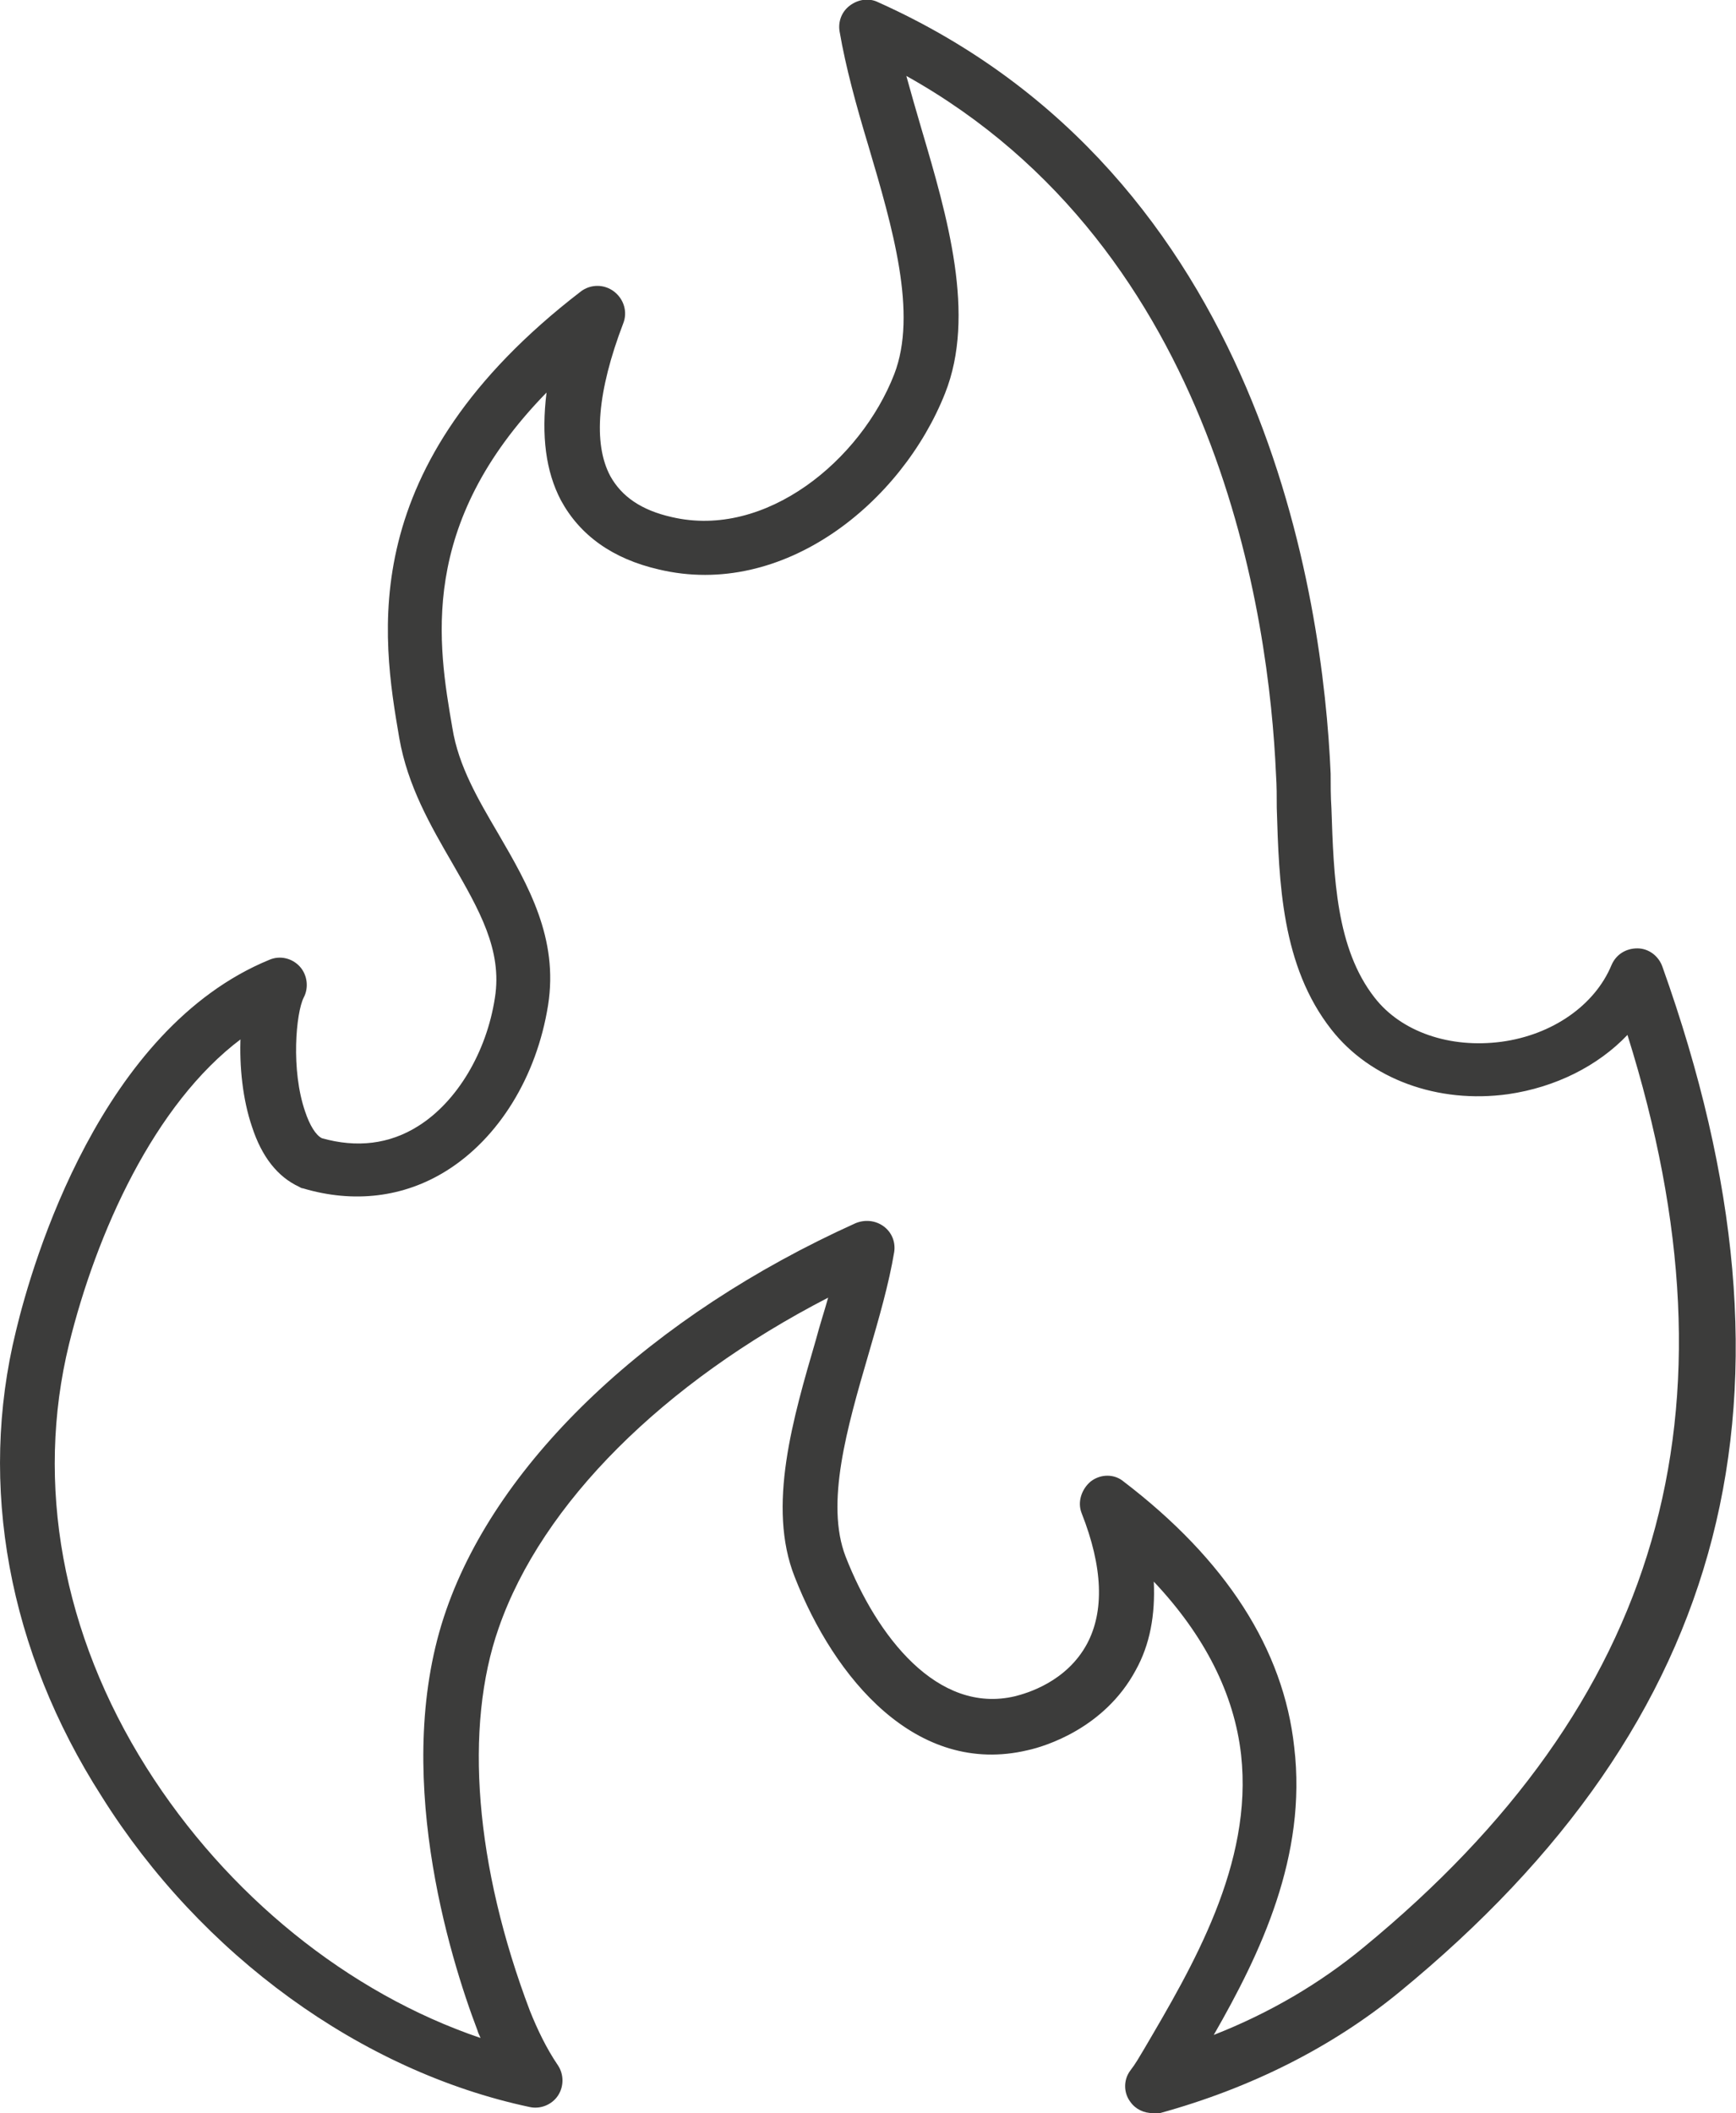
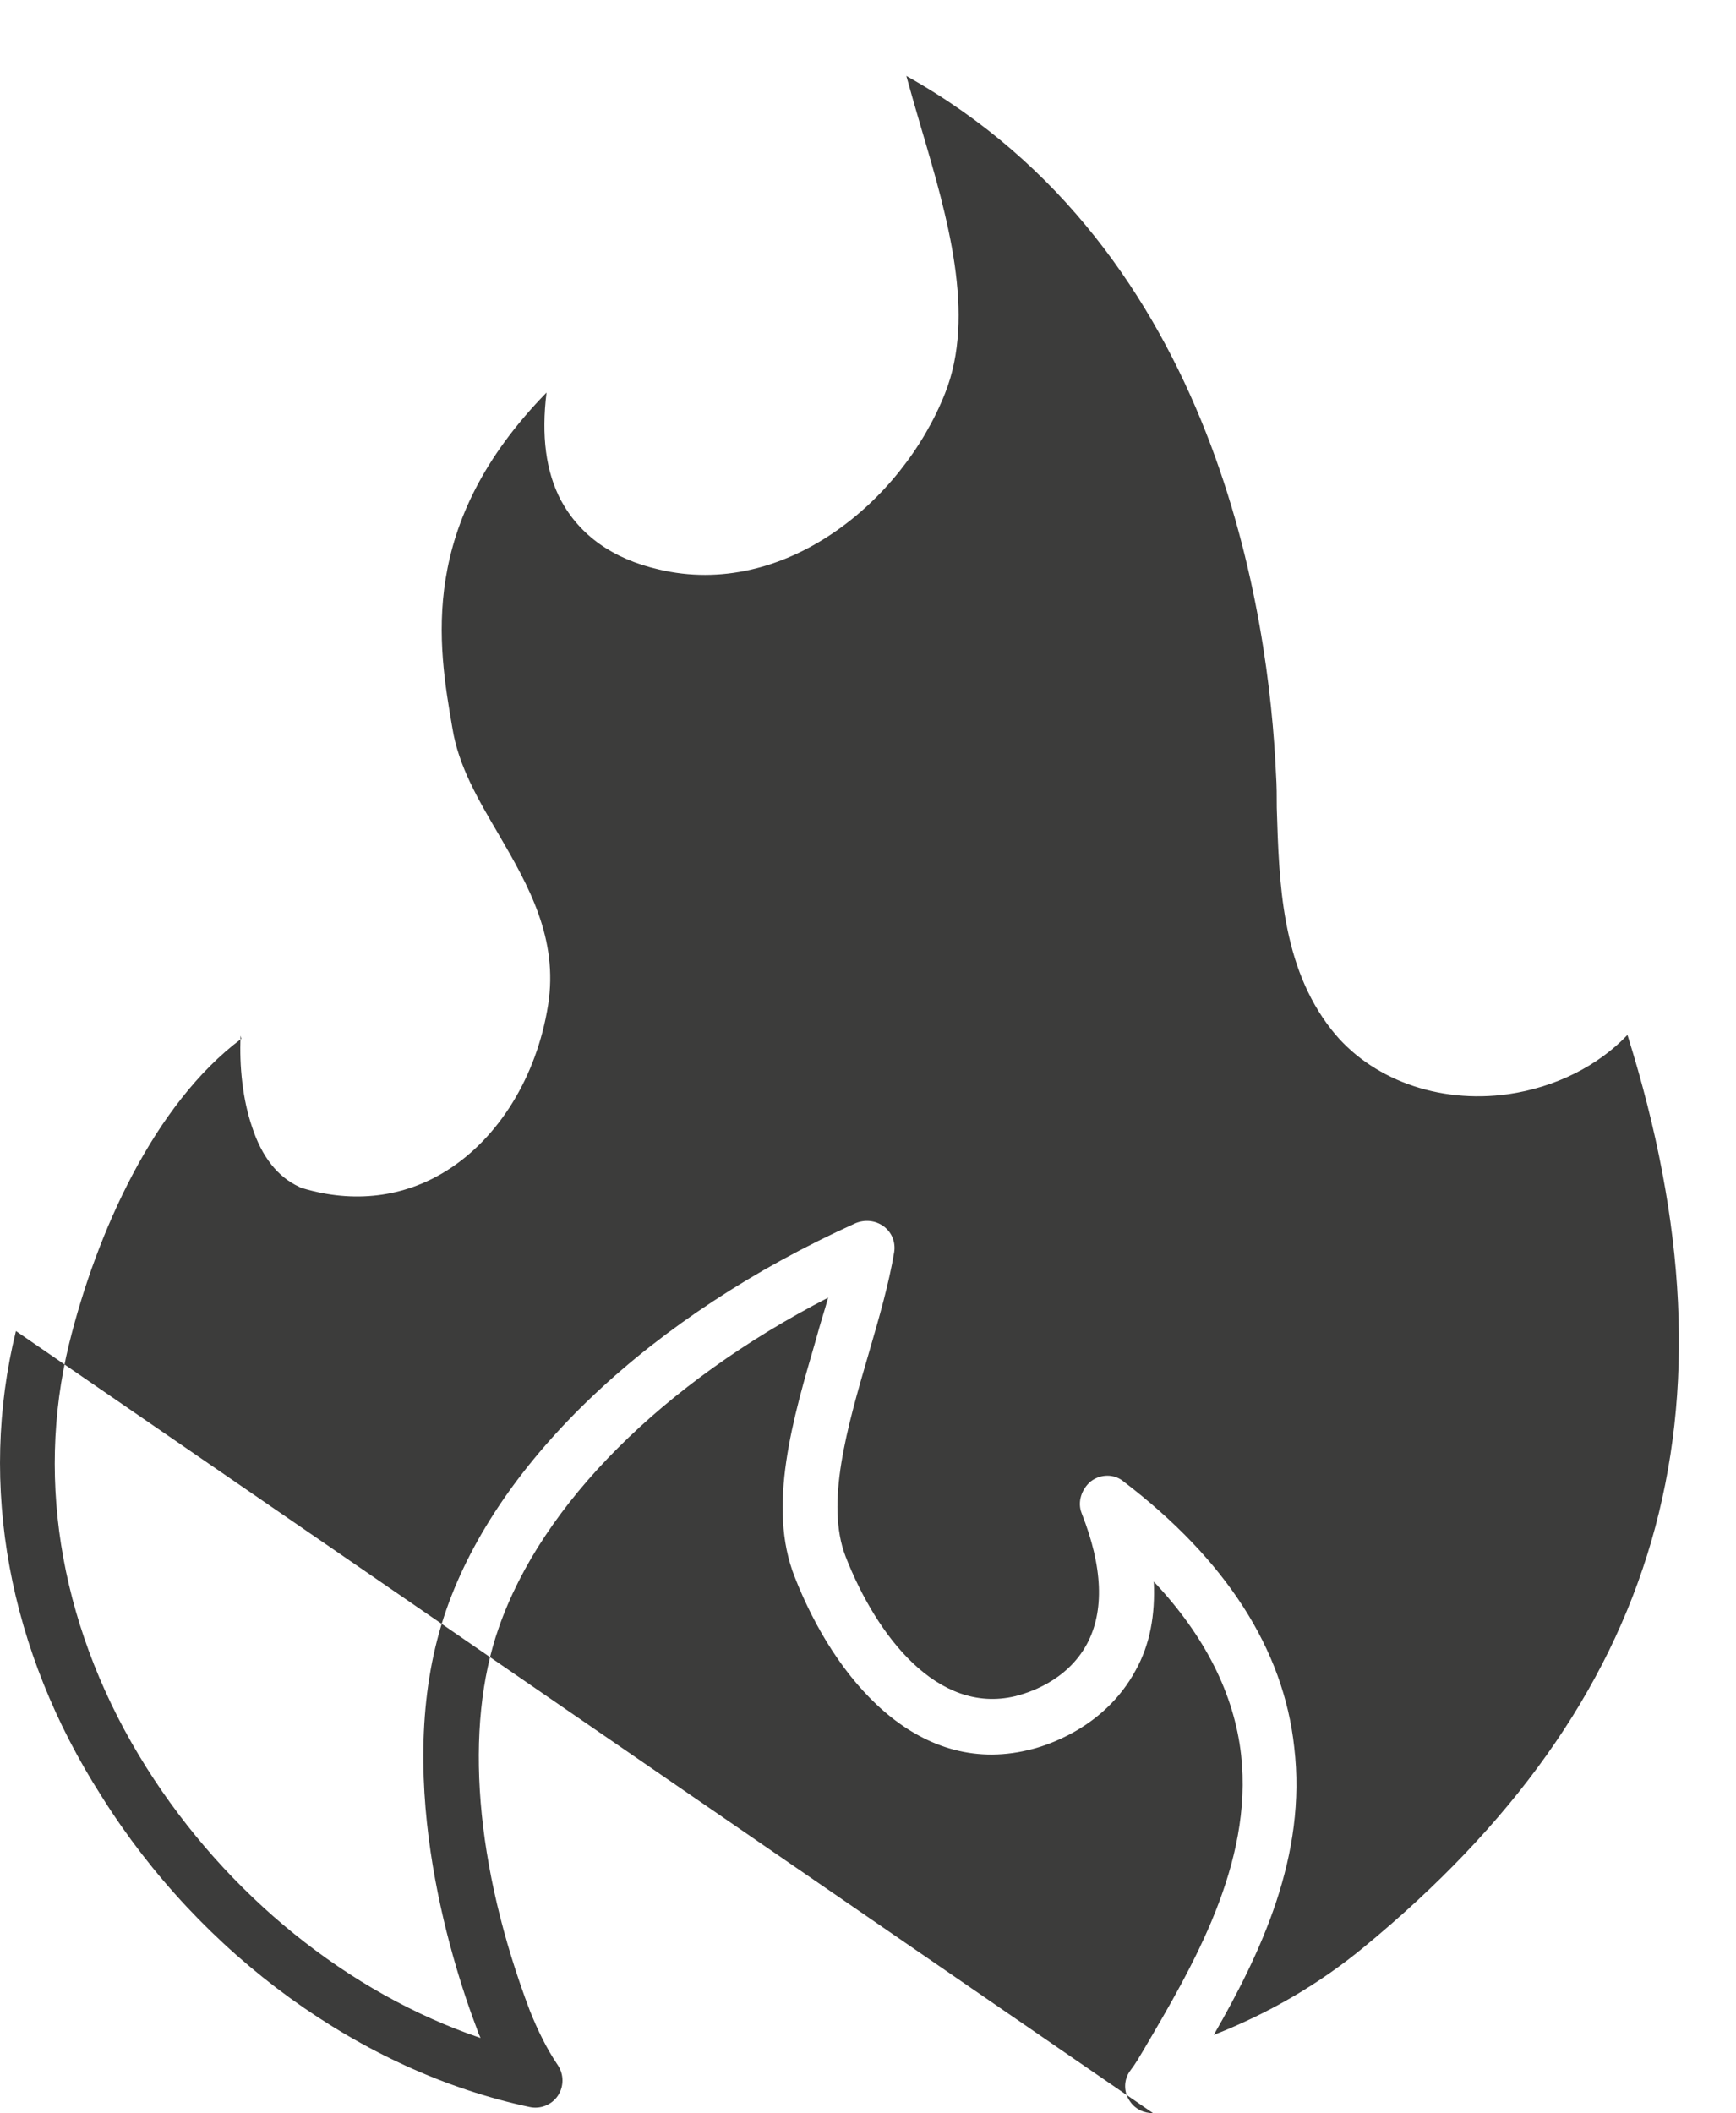
<svg xmlns="http://www.w3.org/2000/svg" id="Ebene_2" data-name="Ebene 2" viewBox="0 0 22.87 27.83">
  <defs>
    <style> .cls-1 { fill: #3c3c3b; stroke-width: 0px; } </style>
  </defs>
  <g id="Ebene_1-2" data-name="Ebene 1">
-     <path class="cls-1" d="M18.21,25.95h0,0ZM3.18,13.68h0c-1.15.86-1.91,2.56-2.27,4.02-.45,1.84-.09,3.82,1.02,5.58,1.06,1.68,2.66,2.97,4.4,3.56-.01-.03-.03-.06-.04-.1-.37-.97-1.14-3.46-.41-5.54.69-1.98,2.71-3.88,5.39-5.09.12-.05.26-.04.37.04.11.08.16.21.14.34-.07.42-.2.87-.34,1.35-.28.96-.57,1.96-.3,2.66.41,1.05,1.21,2.08,2.23,1.84.16-.04.68-.19.95-.69.23-.43.21-1.01-.07-1.72-.06-.15,0-.32.12-.42.13-.1.31-.1.43,0,1.35,1.03,2.11,2.21,2.25,3.5.17,1.43-.44,2.71-1.06,3.79.74-.29,1.4-.68,1.97-1.15,3.92-3.22,5.04-7.05,3.48-12.02-.39.41-.95.69-1.57.78-.93.13-1.82-.2-2.33-.85-.66-.84-.69-1.94-.72-2.92,0-.15,0-.29-.01-.44-.09-2.05-.75-6.9-4.87-9.2.06.22.13.46.2.7.34,1.15.72,2.45.31,3.48-.57,1.44-2.13,2.71-3.77,2.32-.61-.14-1.04-.45-1.29-.91-.2-.38-.26-.85-.19-1.42-1.7,1.74-1.43,3.32-1.24,4.42.08.5.34.94.61,1.4.39.67.79,1.37.65,2.25-.15.94-.65,1.75-1.34,2.18-.56.35-1.22.43-1.89.23-.02,0-.03-.01-.05-.02-.28-.13-.49-.39-.62-.79-.12-.35-.17-.79-.15-1.2M15.19,27.83c-.12,0-.23-.05-.3-.15-.09-.12-.09-.29,0-.41.07-.09.12-.18.18-.28.64-1.09,1.44-2.44,1.28-3.88-.09-.8-.48-1.57-1.15-2.28.02.44-.05.83-.24,1.17-.41.76-1.19,1-1.42,1.05-1.47.35-2.55-.95-3.07-2.28-.37-.93-.02-2.1.28-3.13.05-.19.11-.37.16-.55-2.17,1.12-3.77,2.71-4.34,4.35-.46,1.31-.31,3.14.41,5.04.1.25.22.5.37.72.08.12.08.28,0,.4-.08.12-.23.18-.37.15-2.22-.47-4.33-2-5.64-4.09C.11,21.74-.29,19.56.21,17.53c.22-.92,1.12-3.98,3.34-4.89.14-.06.3-.02.4.09.1.11.12.28.05.41-.1.2-.17.95.02,1.5.06.18.14.31.22.35.46.13.89.08,1.27-.16.51-.32.9-.97,1.01-1.69.1-.63-.21-1.16-.56-1.77-.29-.5-.59-1.02-.7-1.65-.23-1.34-.6-3.58,2.39-5.88.13-.1.31-.1.44,0,.13.1.18.27.12.42-.34.89-.4,1.58-.17,2.01.15.27.41.45.81.54,1.24.29,2.49-.75,2.93-1.88.31-.8-.02-1.93-.34-3.01-.16-.53-.3-1.04-.38-1.51-.02-.13.03-.26.14-.34.11-.08.25-.1.37-.04,5.08,2.28,5.86,7.86,5.96,10.16,0,.15,0,.3.01.45.03.91.06,1.85.57,2.5.35.45.99.67,1.67.58.67-.09,1.23-.48,1.45-1.01.06-.14.19-.22.34-.22.15,0,.28.1.33.24,2.01,5.63.9,9.93-3.47,13.51-.88.72-1.95,1.26-3.15,1.59-.03,0-.06.01-.1.01" />
+     <path class="cls-1" d="M18.21,25.95h0,0ZM3.18,13.68h0c-1.15.86-1.91,2.56-2.27,4.02-.45,1.84-.09,3.82,1.02,5.58,1.06,1.68,2.66,2.97,4.4,3.56-.01-.03-.03-.06-.04-.1-.37-.97-1.14-3.46-.41-5.54.69-1.98,2.71-3.88,5.39-5.09.12-.05.26-.04.37.04.11.08.16.21.14.34-.07.42-.2.87-.34,1.35-.28.96-.57,1.96-.3,2.66.41,1.05,1.21,2.08,2.23,1.84.16-.04.68-.19.95-.69.23-.43.21-1.01-.07-1.72-.06-.15,0-.32.12-.42.13-.1.31-.1.43,0,1.35,1.03,2.11,2.21,2.25,3.5.17,1.43-.44,2.71-1.06,3.79.74-.29,1.4-.68,1.97-1.15,3.92-3.22,5.04-7.05,3.48-12.02-.39.41-.95.69-1.57.78-.93.13-1.82-.2-2.33-.85-.66-.84-.69-1.94-.72-2.92,0-.15,0-.29-.01-.44-.09-2.05-.75-6.9-4.87-9.2.06.22.13.46.2.7.34,1.15.72,2.45.31,3.48-.57,1.44-2.13,2.71-3.77,2.32-.61-.14-1.04-.45-1.29-.91-.2-.38-.26-.85-.19-1.42-1.7,1.74-1.43,3.32-1.24,4.42.08.5.34.94.61,1.4.39.67.79,1.37.65,2.25-.15.94-.65,1.75-1.34,2.18-.56.35-1.22.43-1.89.23-.02,0-.03-.01-.05-.02-.28-.13-.49-.39-.62-.79-.12-.35-.17-.79-.15-1.2M15.19,27.83c-.12,0-.23-.05-.3-.15-.09-.12-.09-.29,0-.41.07-.09.12-.18.18-.28.64-1.09,1.44-2.44,1.28-3.88-.09-.8-.48-1.57-1.15-2.28.02.44-.05.83-.24,1.17-.41.76-1.19,1-1.42,1.05-1.47.35-2.55-.95-3.07-2.28-.37-.93-.02-2.1.28-3.13.05-.19.11-.37.16-.55-2.17,1.12-3.77,2.71-4.34,4.35-.46,1.31-.31,3.14.41,5.04.1.25.22.5.37.72.08.12.08.28,0,.4-.08.12-.23.18-.37.15-2.22-.47-4.33-2-5.64-4.09C.11,21.74-.29,19.56.21,17.53" />
  </g>
</svg>